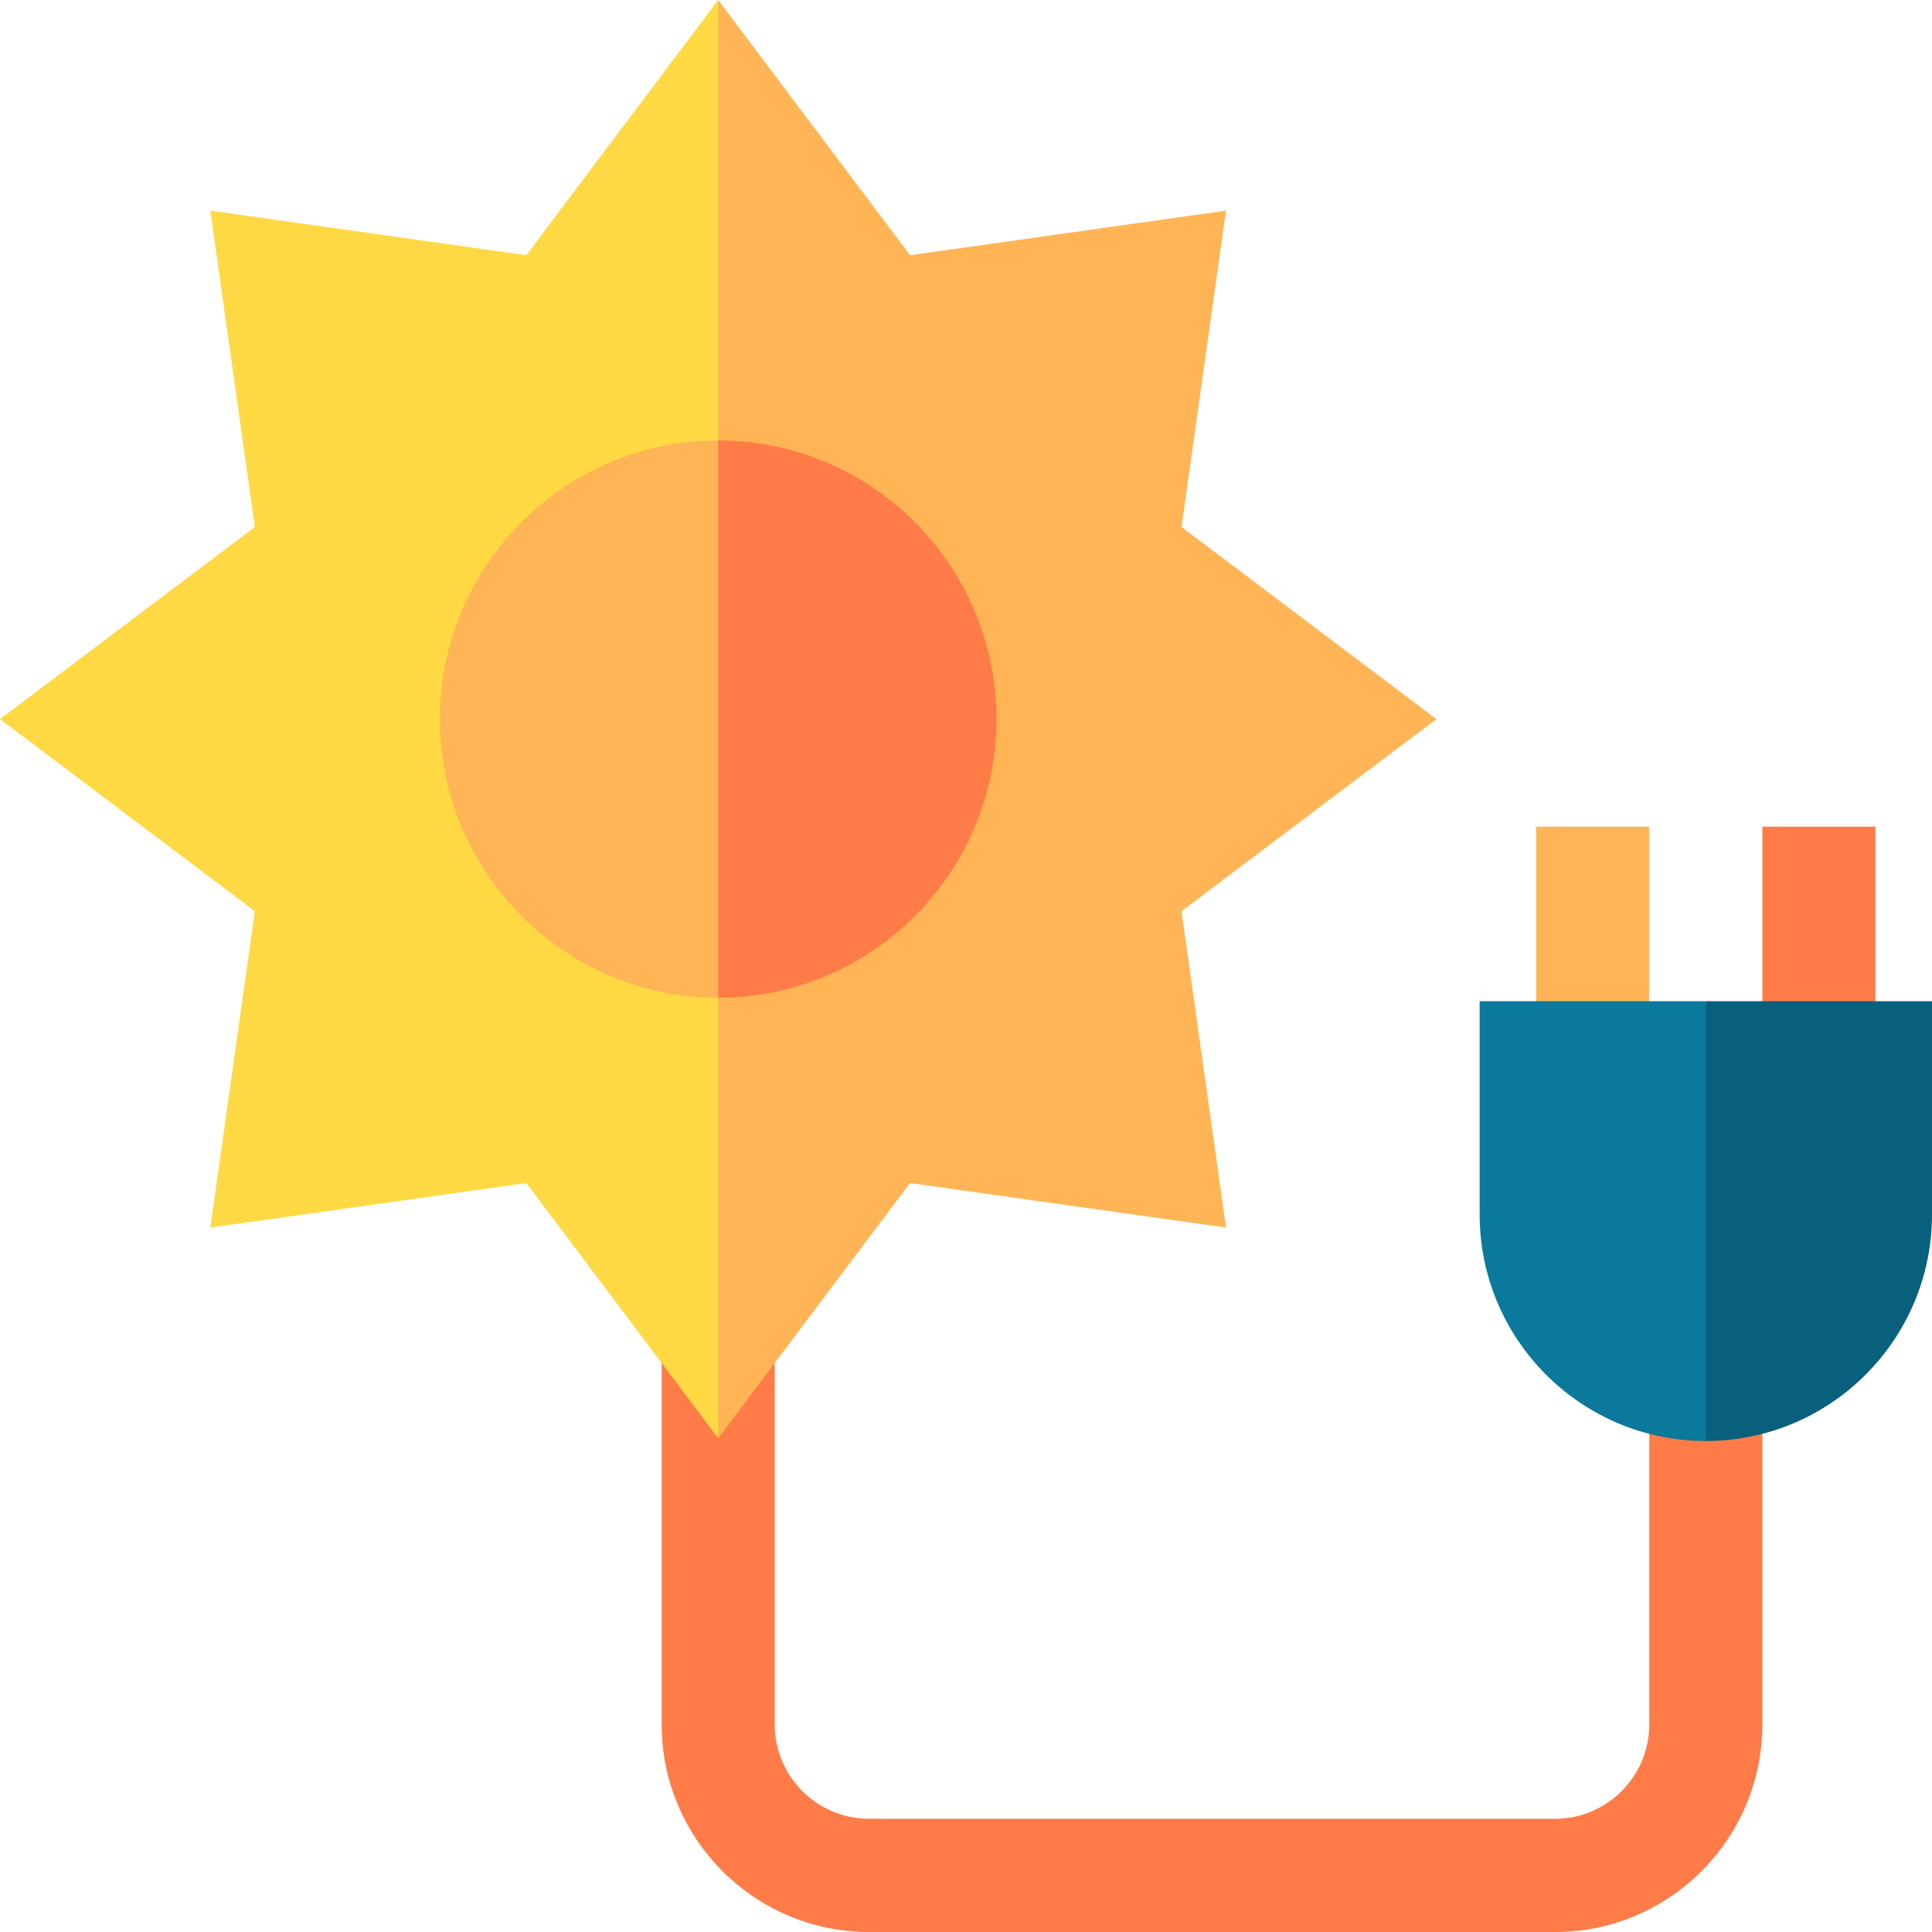
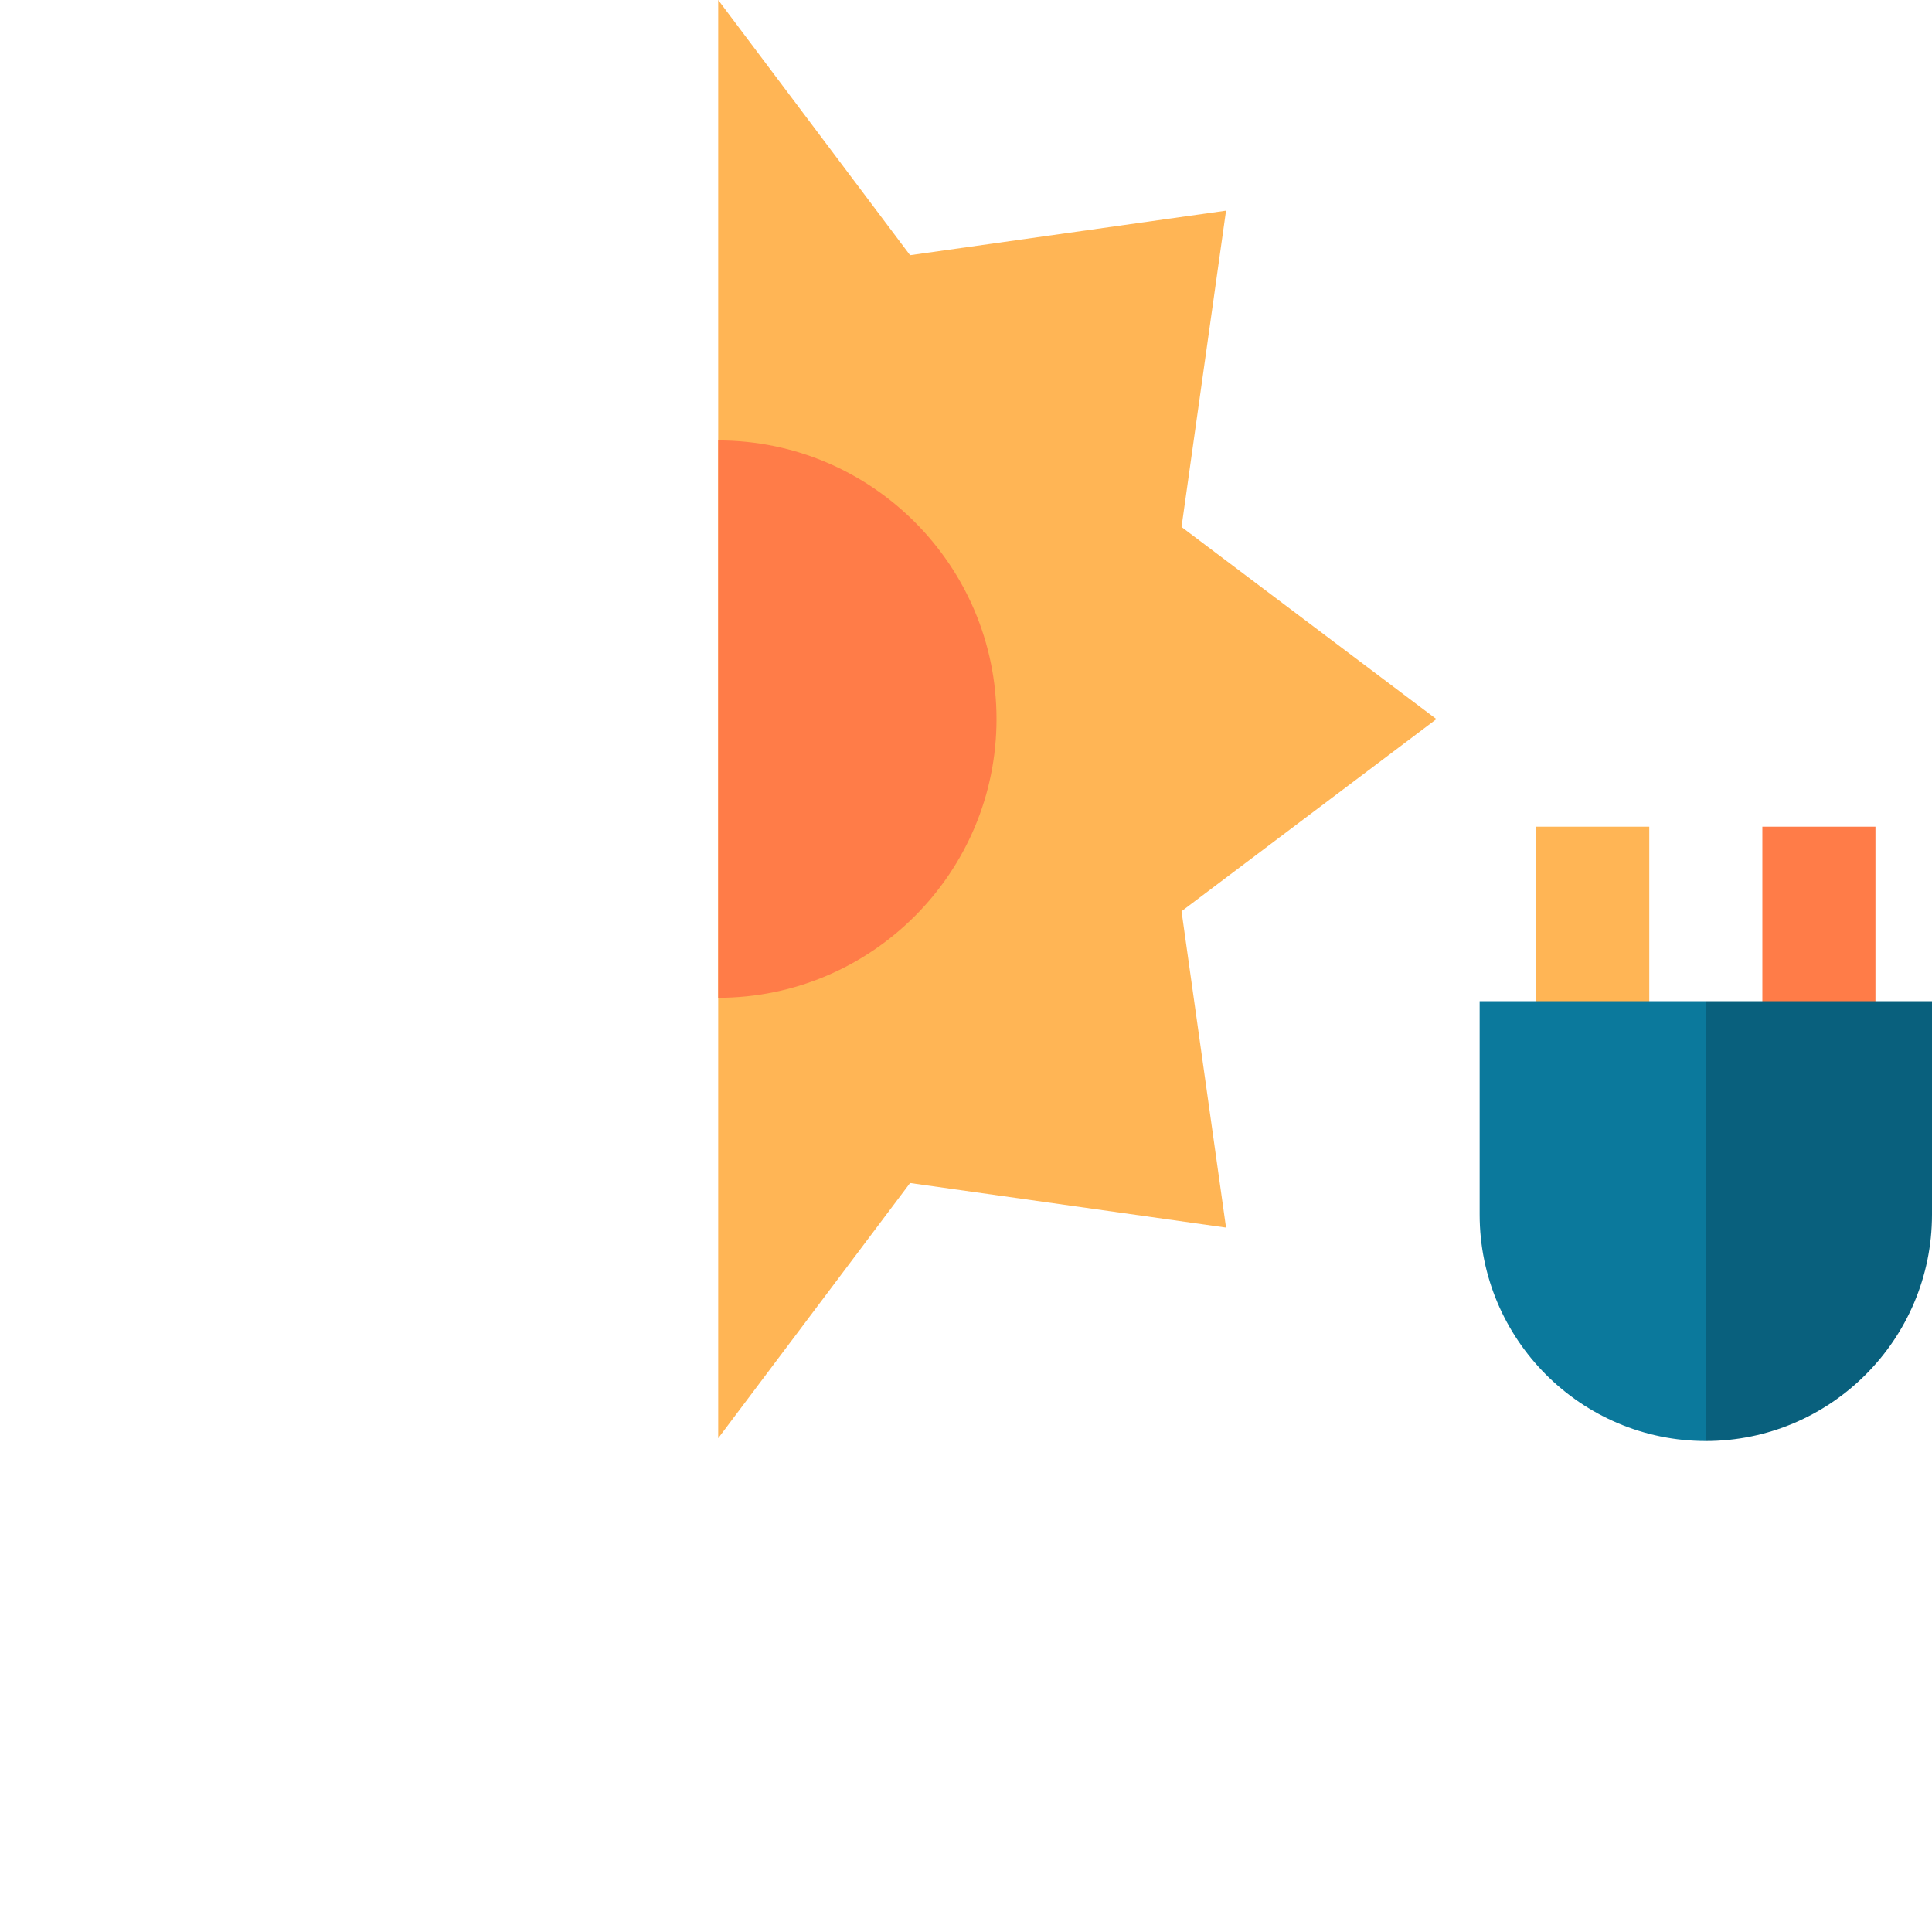
<svg xmlns="http://www.w3.org/2000/svg" id="Capa_1" height="512" viewBox="0 0 512 512" width="512">
  <g>
    <g>
      <g>
        <g>
          <g>
-             <path d="m412.103 512h-181.813c-30.296 0-54.943-24.679-54.943-55.013v-125.794h29.969v125.794c0 13.788 11.203 25.006 24.974 25.006h181.813c13.771 0 24.974-11.217 24.974-25.006v-89.961h29.969v89.961c0 30.334-24.647 55.013-54.943 55.013z" fill="#ff7c48" />
-           </g>
+             </g>
        </g>
      </g>
    </g>
    <path d="m407.108 219.08h29.969v52.569h-29.969z" fill="#ffb555" />
    <path d="m467.046 219.08h29.969v49.155h-29.969z" fill="#ff7c48" />
    <g>
-       <path d="m190.331 0-50.849 67.629-83.732-11.808 11.793 83.837-67.543 50.914 67.543 50.914-11.793 83.837 83.731-11.807 50.85 67.628 26.821-190.572z" fill="#ffd944" />
      <path d="m380.663 190.572-67.544-50.914 11.795-83.837-83.733 11.808-50.85-67.629v381.144l50.85-67.628 83.731 11.808-11.793-83.838z" fill="#ffb555" />
    </g>
    <g>
-       <path d="m190.331 116.723c-40.669 0-73.756 33.128-73.756 73.849s33.086 73.849 73.756 73.849l13.642-73.849z" fill="#ffb555" />
      <path d="m264.087 190.572c0-40.72-33.086-73.849-73.755-73.849v147.698c40.668 0 73.755-33.129 73.755-73.849z" fill="#ff7c48" />
    </g>
    <path d="m392.124 265.327v56.543c0 33.092 26.888 60.014 59.938 60.014l10.459-62.575-10.459-53.981h-59.938z" fill="#0b799c" />
    <path d="m452.062 265.327v116.557c33.05 0 59.938-26.922 59.938-60.014v-56.543z" fill="#09607d" />
  </g>
</svg>